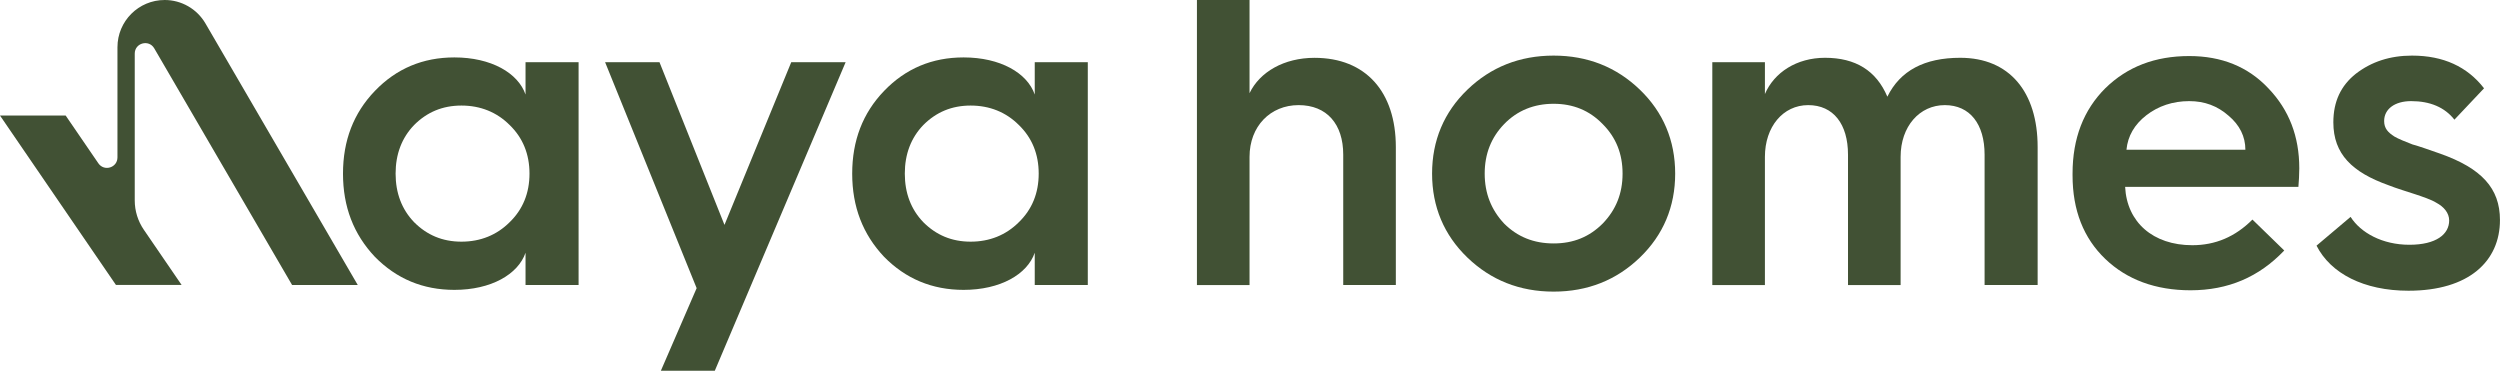
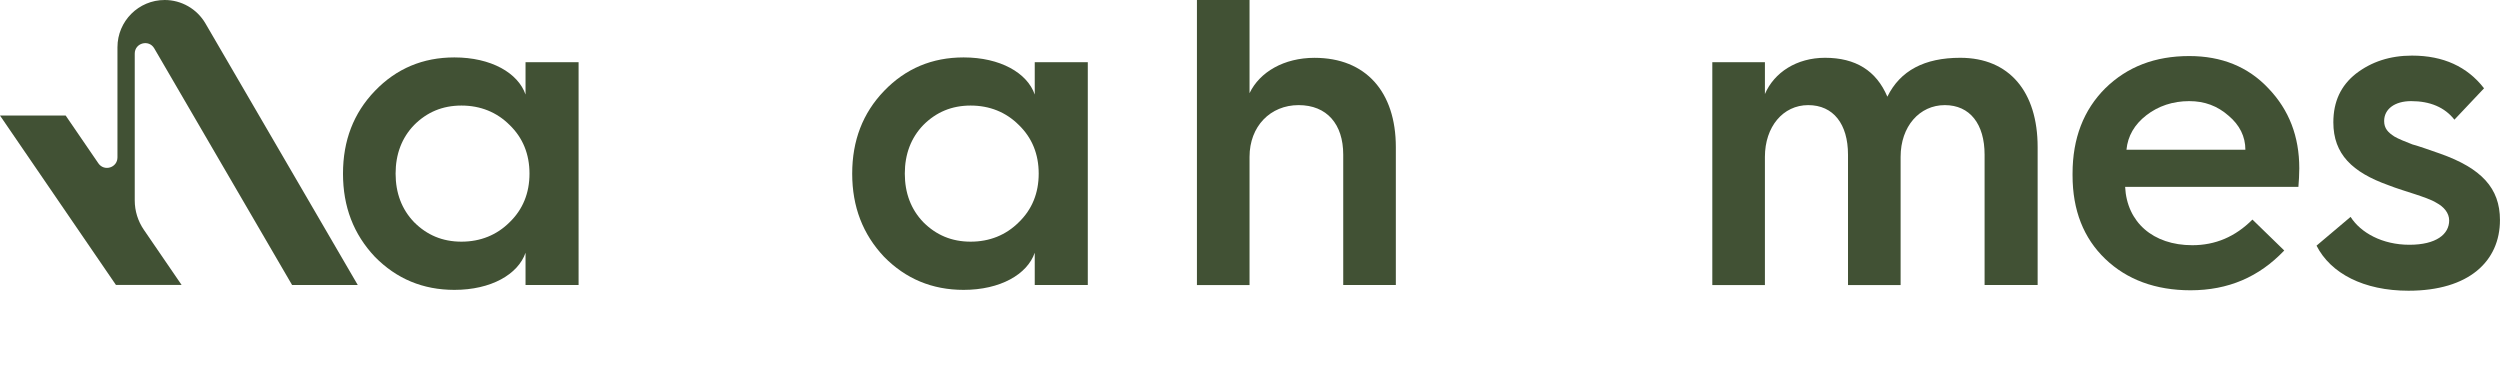
<svg xmlns="http://www.w3.org/2000/svg" id="Layer_2" viewBox="0 0 733.25 108.74">
  <defs>
    <style>.cls-1{fill:#415134;}</style>
  </defs>
  <g id="artwork">
    <g>
      <g>
        <path class="cls-1" d="M351.06,83.59V0h15.43V27.33c2.98-6.22,10.11-10.37,19.06-10.37,15.04,0,23.85,9.98,23.85,26.19v40.45h-15.43V45.35c0-8.94-4.8-14.52-13.09-14.52s-14.39,6.22-14.39,15.17v37.6h-15.43Z" />
-         <path class="cls-1" d="M420.03,50.92c0-9.72,3.5-18.02,10.37-24.63,6.87-6.61,15.3-9.98,25.28-9.98s18.41,3.37,25.28,9.98c6.87,6.61,10.37,14.91,10.37,24.63s-3.5,18.02-10.37,24.63c-6.87,6.61-15.3,9.98-25.28,9.98s-18.41-3.37-25.28-9.98c-6.87-6.61-10.37-14.91-10.37-24.63Zm50.04,14.65c3.89-4.02,5.83-8.82,5.83-14.65s-1.94-10.63-5.83-14.52c-3.89-4.02-8.69-5.96-14.39-5.96s-10.63,1.94-14.52,5.96c-3.76,3.89-5.7,8.69-5.7,14.52s1.94,10.63,5.7,14.65c3.89,3.89,8.69,5.83,14.52,5.83s10.5-1.94,14.39-5.83Z" />
        <path class="cls-1" d="M502.22,83.59V18.25h15.43v9.33c2.72-6.35,9.33-10.63,17.63-10.63,8.95,0,15.04,3.76,18.28,11.41,3.76-7.65,10.89-11.41,21.39-11.41,14.39,0,22.69,9.98,22.69,26.19v40.45h-15.56V45.35c0-8.94-4.28-14.52-11.67-14.52s-12.96,6.22-12.96,15.17v37.6h-15.43V45.35c0-8.94-4.28-14.52-11.67-14.52s-12.7,6.35-12.7,15.17v37.6h-15.43Z" />
        <path class="cls-1" d="M607.88,50.92c0-10.37,3.24-18.67,9.59-25.02,6.48-6.35,14.65-9.46,24.63-9.46,9.46,0,17.24,3.11,23.21,9.46,6.09,6.35,9.07,14.13,9.07,23.47,0,1.94-.13,3.76-.26,5.44h-50.82c.52,10.37,8.17,17.11,19.71,17.11,6.74,0,12.58-2.46,17.63-7.52l9.33,9.07c-7.39,7.78-16.46,11.67-27.48,11.67-10.24,0-18.67-3.11-25.02-9.2-6.35-6.09-9.59-14.26-9.59-24.5v-.52Zm50.69-7c0-3.89-1.69-7.26-4.93-9.98-3.24-2.85-7-4.28-11.54-4.28-4.8,0-9.07,1.43-12.58,4.15-3.5,2.72-5.44,6.09-5.83,10.11h34.87Z" />
        <path class="cls-1" d="M689.43,63.62c2.98,4.67,9.33,8.17,17.24,8.17s11.67-3.11,11.67-7.13c0-2.2-1.56-4.02-3.76-5.19-1.43-.91-4.15-1.81-6.09-2.46-1.94-.65-5.83-1.82-8.04-2.72-10.5-3.76-16.08-9.07-16.08-18.41,0-6.09,2.2-10.76,6.61-14.26,4.54-3.5,9.98-5.31,16.46-5.31,9.2,0,16.21,3.24,21.13,9.59l-8.69,9.2c-2.85-3.63-7.13-5.44-12.7-5.44-4.8,0-7.91,2.33-7.91,5.83,0,2.2,1.17,3.37,2.98,4.54,1.04,.65,3.63,1.69,5.32,2.33,1.94,.52,5.57,1.81,8.17,2.72,12.06,4.28,17.5,10.11,17.5,19.45,0,12.06-9.07,20.74-26.84,20.74-13.09,0-22.82-5.06-26.96-13.22l9.98-8.43Z" />
      </g>
      <g>
        <g>
          <path class="cls-1" d="M154.14,27.71v-9.46h15.56V83.59h-15.56v-9.46c-2.2,6.35-10.11,10.89-20.87,10.89-9.2,0-16.98-3.24-23.34-9.72-6.22-6.61-9.33-14.65-9.33-24.37s3.11-17.76,9.33-24.24c6.35-6.61,14.13-9.85,23.34-9.85,10.76,0,18.67,4.54,20.87,10.89Zm-4.67,37.47c3.89-3.76,5.83-8.56,5.83-14.26s-1.94-10.5-5.83-14.26c-3.76-3.76-8.56-5.7-14.13-5.7s-10.11,1.94-13.87,5.7c-3.63,3.76-5.44,8.56-5.44,14.26s1.81,10.5,5.44,14.26c3.76,3.76,8.3,5.7,13.87,5.7s10.37-1.94,14.13-5.7Z" />
-           <path class="cls-1" d="M204.32,84.5l-26.84-66.25h15.95l19.06,47.71,19.58-47.71h15.95l-38.37,90.49h-15.82l10.5-24.24Z" />
          <path class="cls-1" d="M303.49,27.71v-9.46h15.56V83.59h-15.56v-9.46c-2.2,6.35-10.11,10.89-20.87,10.89-9.2,0-16.98-3.24-23.34-9.72-6.22-6.61-9.33-14.65-9.33-24.37s3.11-17.76,9.33-24.24c6.35-6.61,14.13-9.85,23.34-9.85,10.76,0,18.67,4.54,20.87,10.89Zm-4.67,37.47c3.89-3.76,5.83-8.56,5.83-14.26s-1.94-10.5-5.83-14.26c-3.76-3.76-8.56-5.7-14.13-5.7s-10.11,1.94-13.87,5.7c-3.63,3.76-5.44,8.56-5.44,14.26s1.81,10.5,5.44,14.26c3.76,3.76,8.3,5.7,13.87,5.7s10.37-1.94,14.13-5.7Z" />
        </g>
        <path class="cls-1" d="M34.45,13.85V46.17c0,3.02-3.89,4.22-5.6,1.73l-9.59-14.01H0l34.01,49.69h19.26l-11.09-16.2c-1.73-2.53-2.66-5.52-2.66-8.59V15.72c0-3.13,4.14-4.25,5.72-1.54l40.43,69.41h19.26L60.26,6.88C57.78,2.62,53.23,0,48.3,0h0c-7.65,0-13.85,6.2-13.85,13.85Z" />
      </g>
    </g>
  </g>
</svg>